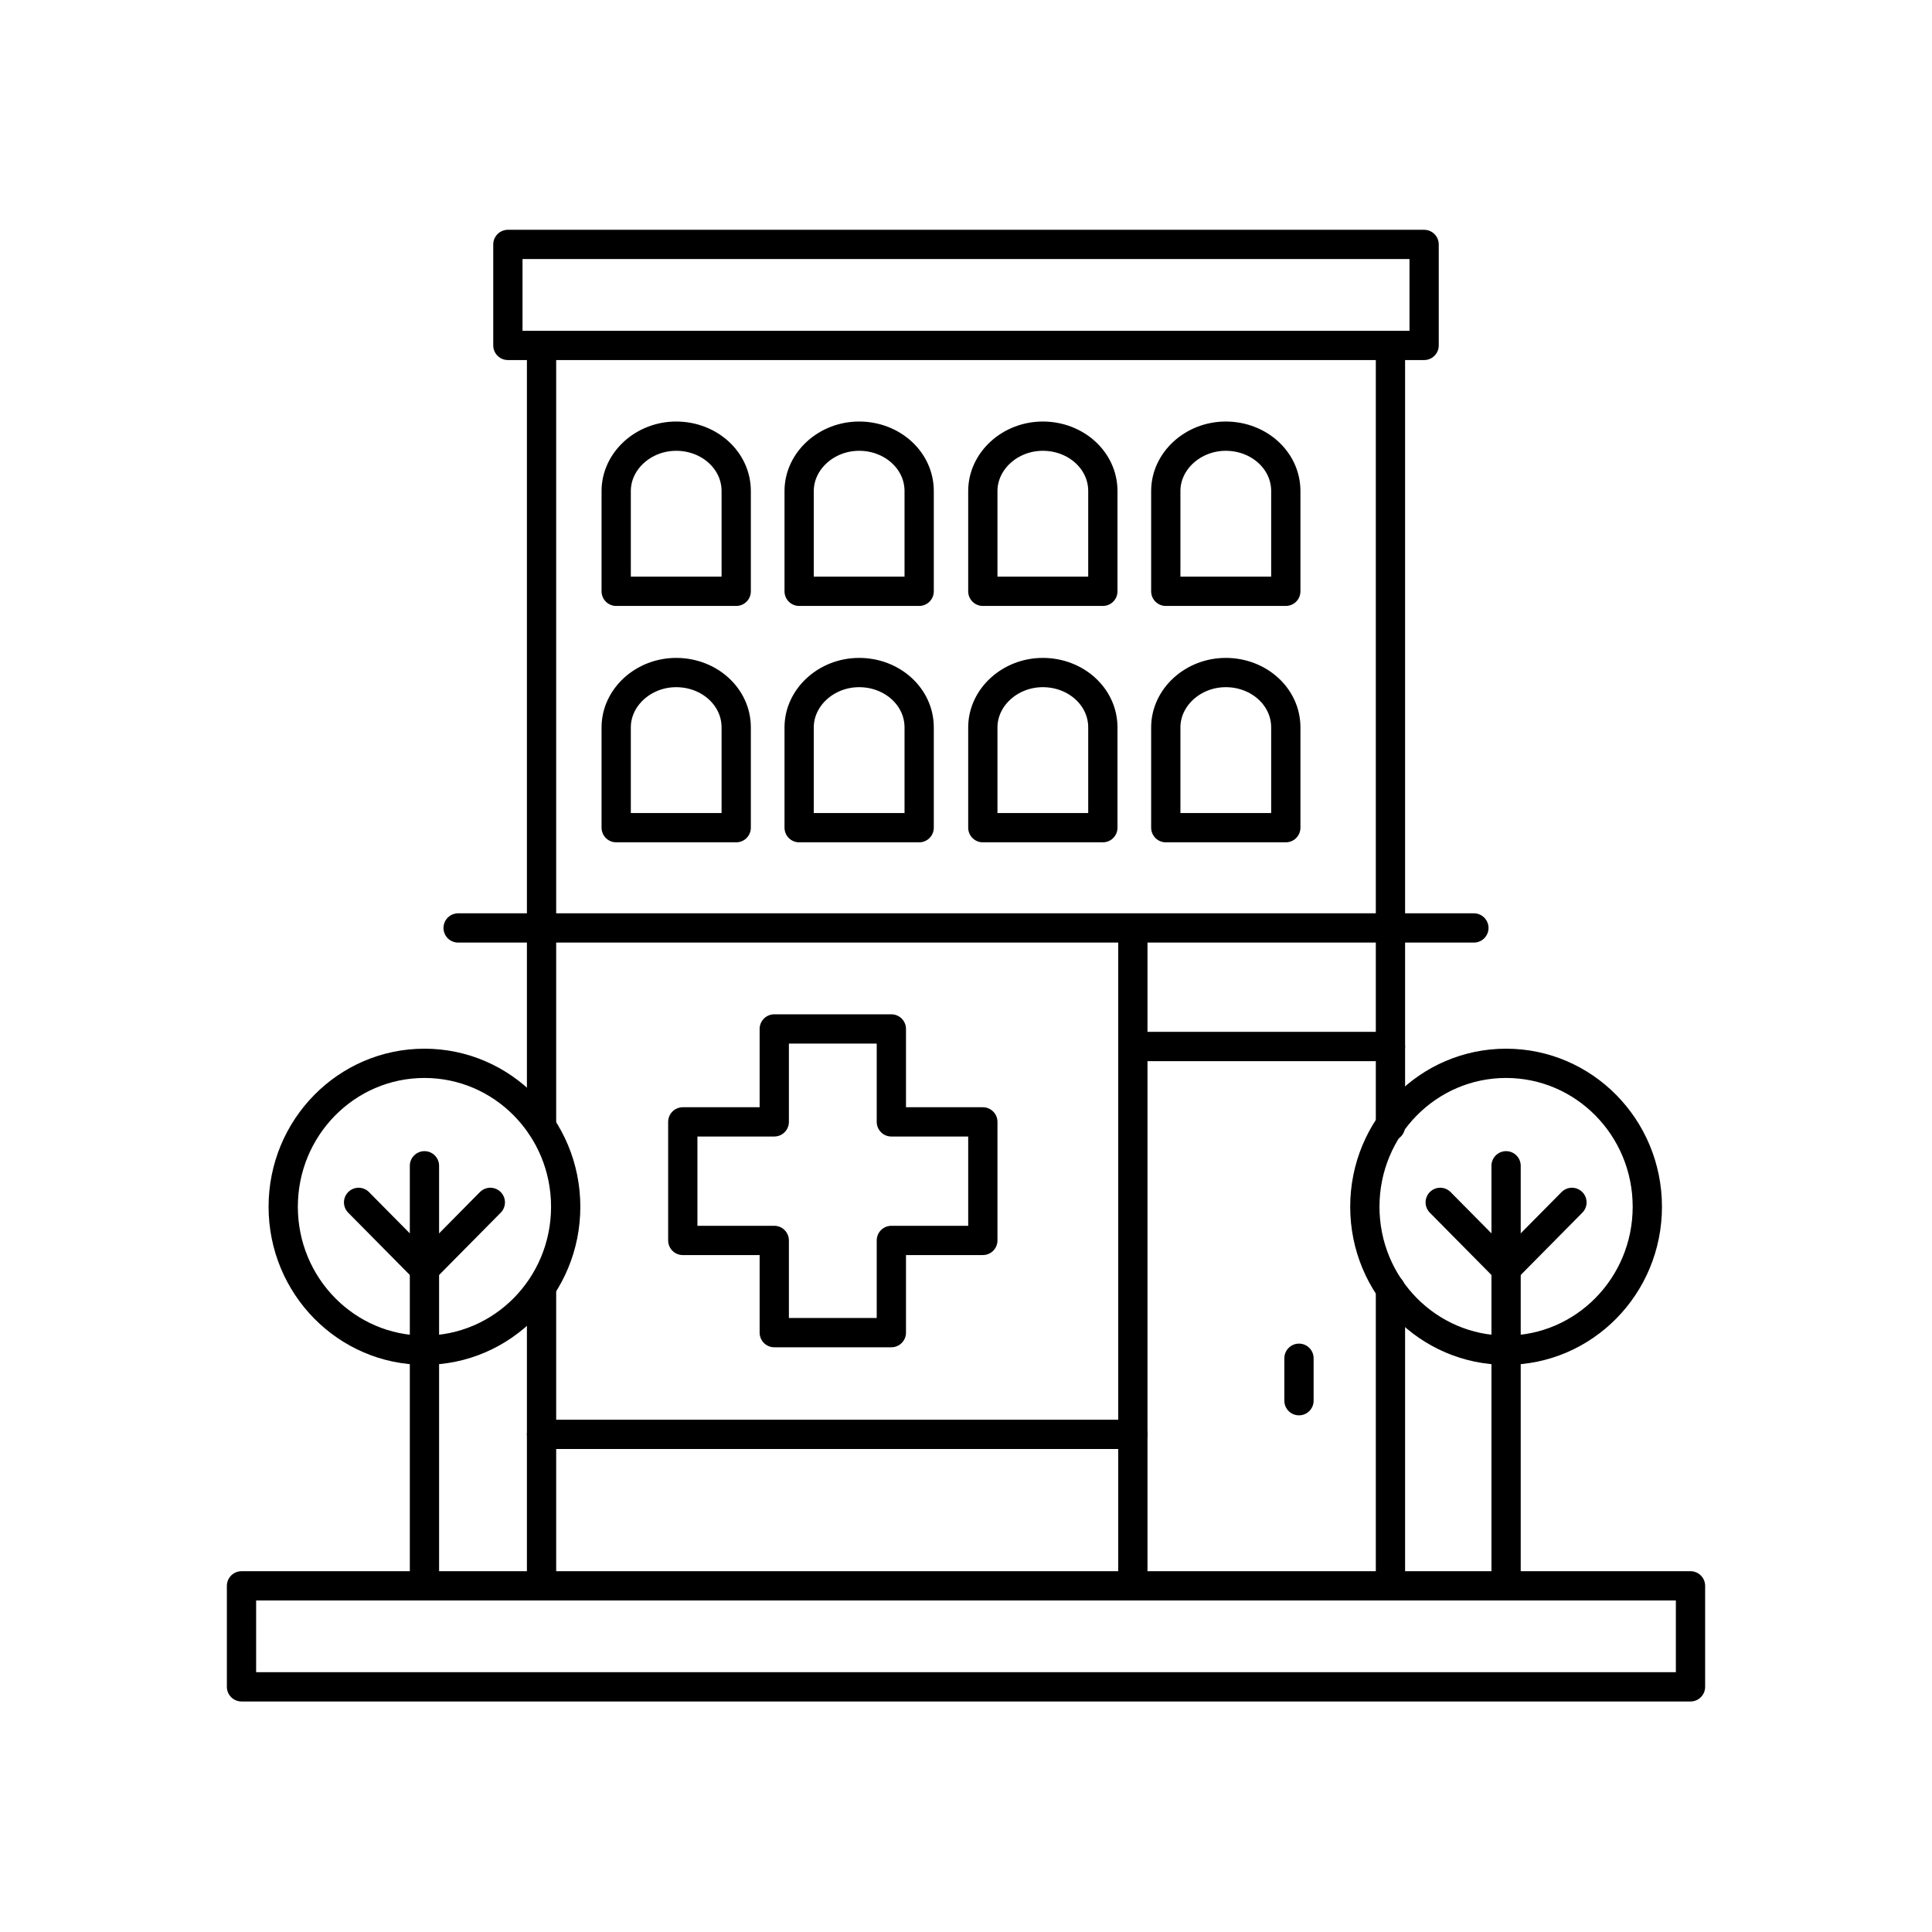
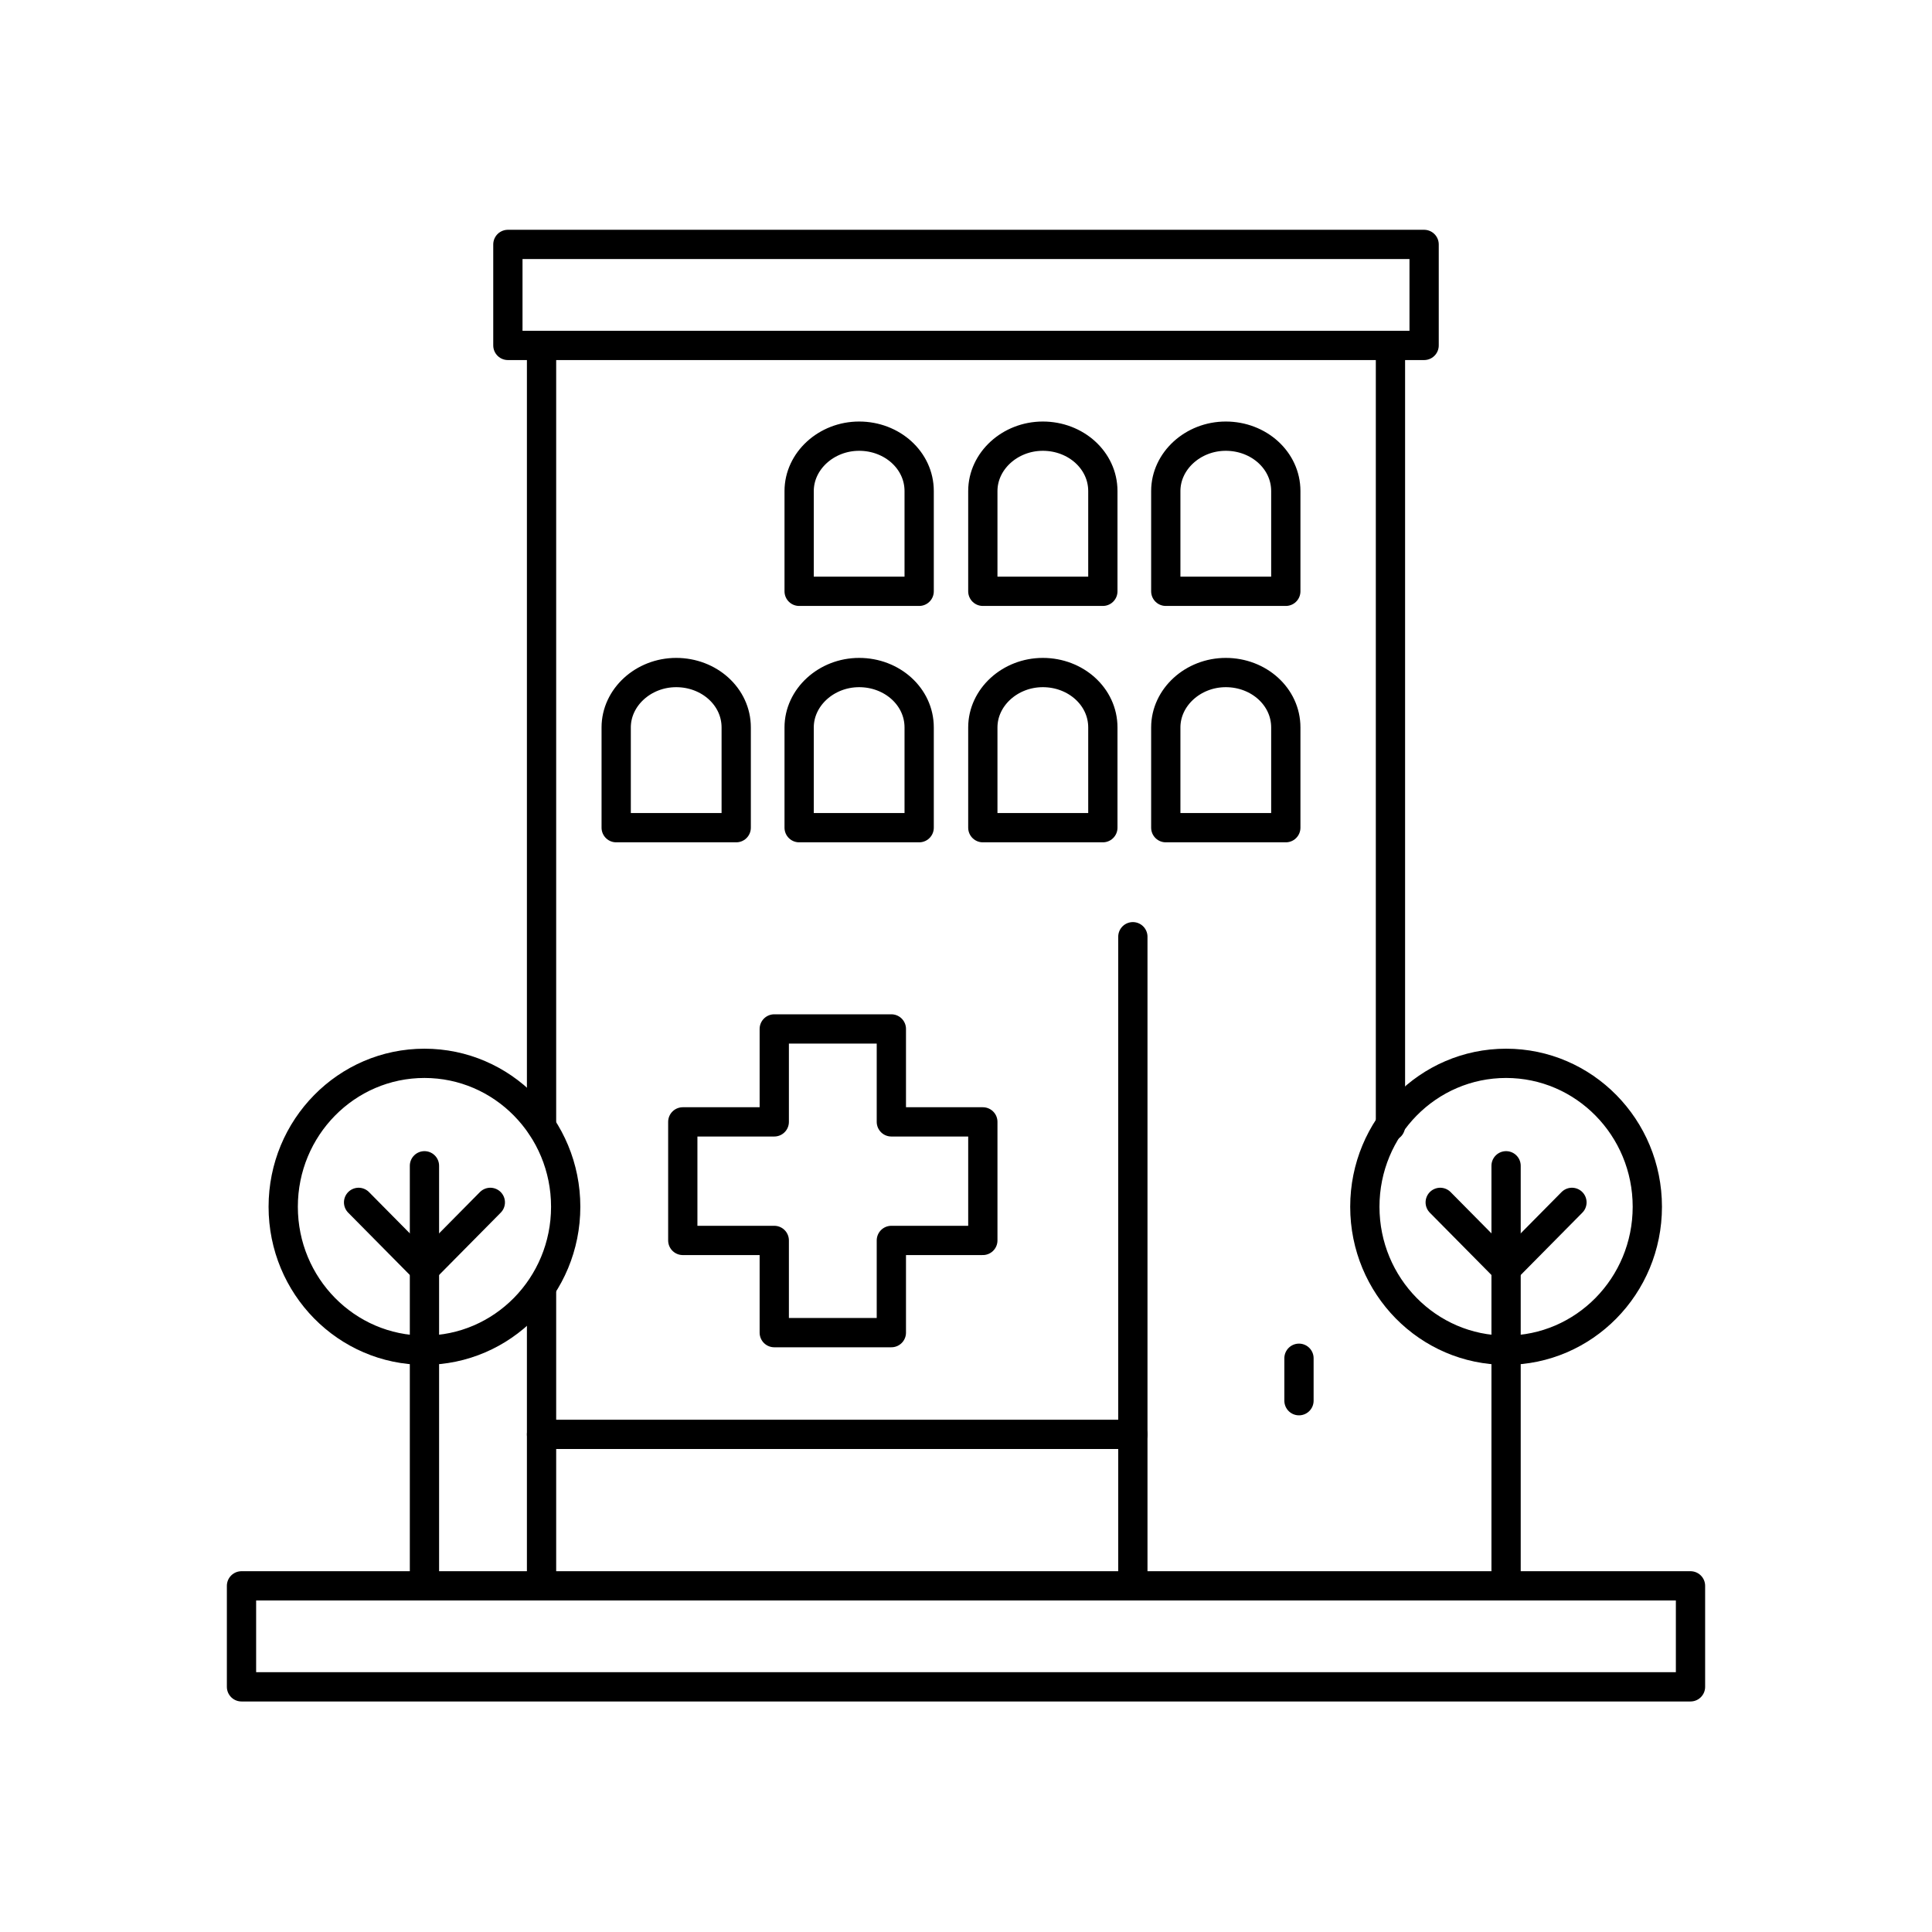
<svg xmlns="http://www.w3.org/2000/svg" id="K" width="264" height="264" viewBox="0 0 26.4 26.4">
  <defs>
    <style>
      .cls-1 {
        fill: none;
        stroke: #000;
        stroke-linecap: round;
        stroke-linejoin: round;
        stroke-width: .4px;
      }
    </style>
  </defs>
  <g id="Klinik">
    <rect class="cls-1" x="6.94" y="3.34" width="12.52" height="1.38" />
    <rect class="cls-1" x="3.3" y="21.67" width="19.8" height="1.38" />
    <line class="cls-1" x1="7.4" y1="15.39" x2="7.4" y2="4.84" />
    <line class="cls-1" x1="7.4" y1="21.67" x2="7.4" y2="17.61" />
-     <line class="cls-1" x1="19" y1="17.61" x2="19" y2="21.67" />
    <line class="cls-1" x1="19" y1="4.84" x2="19" y2="15.39" />
    <g>
      <ellipse class="cls-1" cx="20.58" cy="16.49" rx="1.93" ry="1.96" />
      <line class="cls-1" x1="20.58" y1="21.56" x2="20.58" y2="15.93" />
      <polyline class="cls-1" points="21.48 16.43 20.58 17.34 19.68 16.43" />
    </g>
    <g>
      <ellipse class="cls-1" cx="5.8" cy="16.49" rx="1.93" ry="1.96" />
      <line class="cls-1" x1="5.8" y1="21.56" x2="5.8" y2="15.93" />
      <polyline class="cls-1" points="6.7 16.43 5.8 17.34 4.9 16.43" />
    </g>
    <line class="cls-1" x1="15.48" y1="21.56" x2="15.48" y2="12.8" />
    <line class="cls-1" x1="17.75" y1="19.14" x2="17.75" y2="18.56" />
    <path class="cls-1" d="m10.06,11.31h-1.64v-1.37c0-.41.37-.75.82-.75h0c.45,0,.82.33.82.75v1.37Z" />
    <path class="cls-1" d="m12.56,11.31h-1.64v-1.37c0-.41.37-.75.82-.75h0c.45,0,.82.33.82.75v1.37Z" />
    <path class="cls-1" d="m15.07,11.31h-1.64v-1.37c0-.41.37-.75.82-.75h0c.45,0,.82.33.82.75v1.37Z" />
    <path class="cls-1" d="m17.57,11.31h-1.64v-1.37c0-.41.37-.75.82-.75h0c.45,0,.82.33.82.75v1.37Z" />
-     <path class="cls-1" d="m10.06,8.08h-1.64v-1.37c0-.41.37-.75.82-.75h0c.45,0,.82.33.82.75v1.37Z" />
    <path class="cls-1" d="m12.56,8.08h-1.64v-1.37c0-.41.37-.75.82-.75h0c.45,0,.82.33.82.75v1.37Z" />
    <path class="cls-1" d="m15.07,8.08h-1.64v-1.37c0-.41.37-.75.82-.75h0c.45,0,.82.33.82.75v1.37Z" />
    <path class="cls-1" d="m17.57,8.08h-1.64v-1.37c0-.41.37-.75.82-.75h0c.45,0,.82.33.82.75v1.37Z" />
-     <line class="cls-1" x1="6.26" y1="12.68" x2="20.14" y2="12.68" />
    <polygon class="cls-1" points="13.43 15.33 12.18 15.33 12.18 14.06 10.58 14.06 10.58 15.33 9.33 15.33 9.33 16.95 10.58 16.95 10.58 18.21 12.18 18.21 12.18 16.95 13.43 16.95 13.43 15.33" />
    <line class="cls-1" x1="7.4" y1="19.6" x2="15.48" y2="19.6" />
-     <line class="cls-1" x1="15.59" y1="14.3" x2="19" y2="14.3" />
  </g>
</svg>